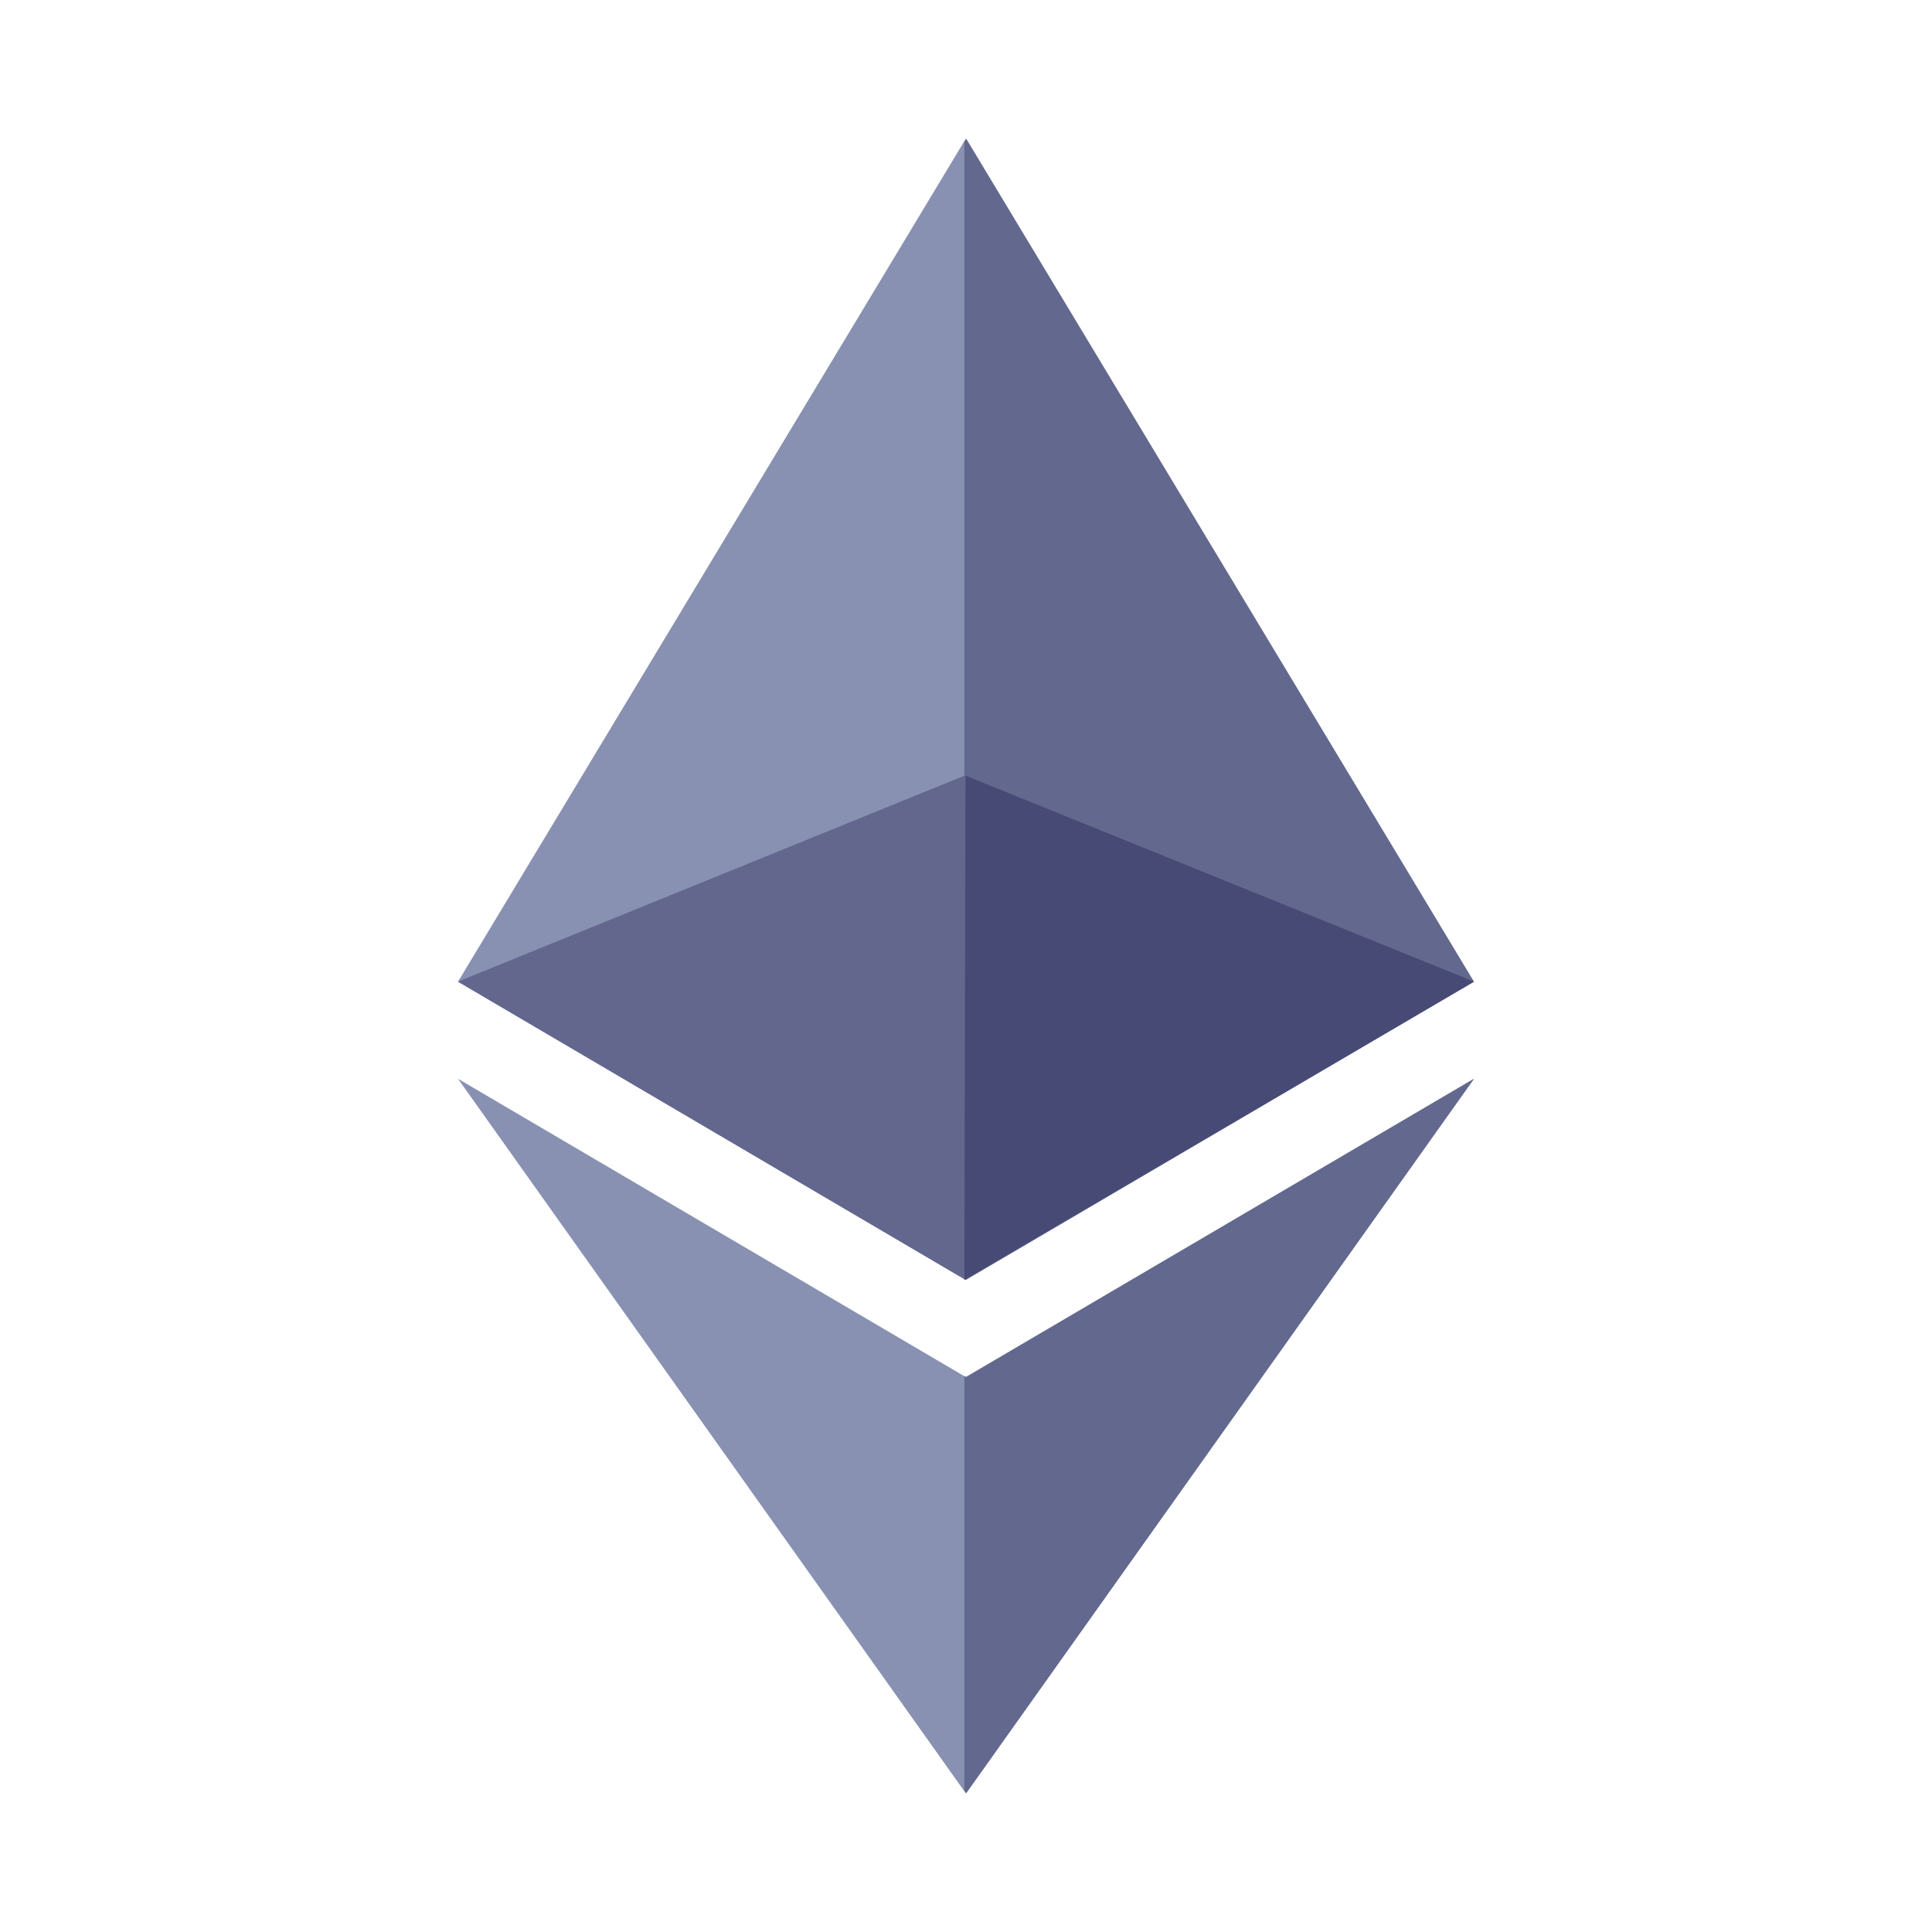
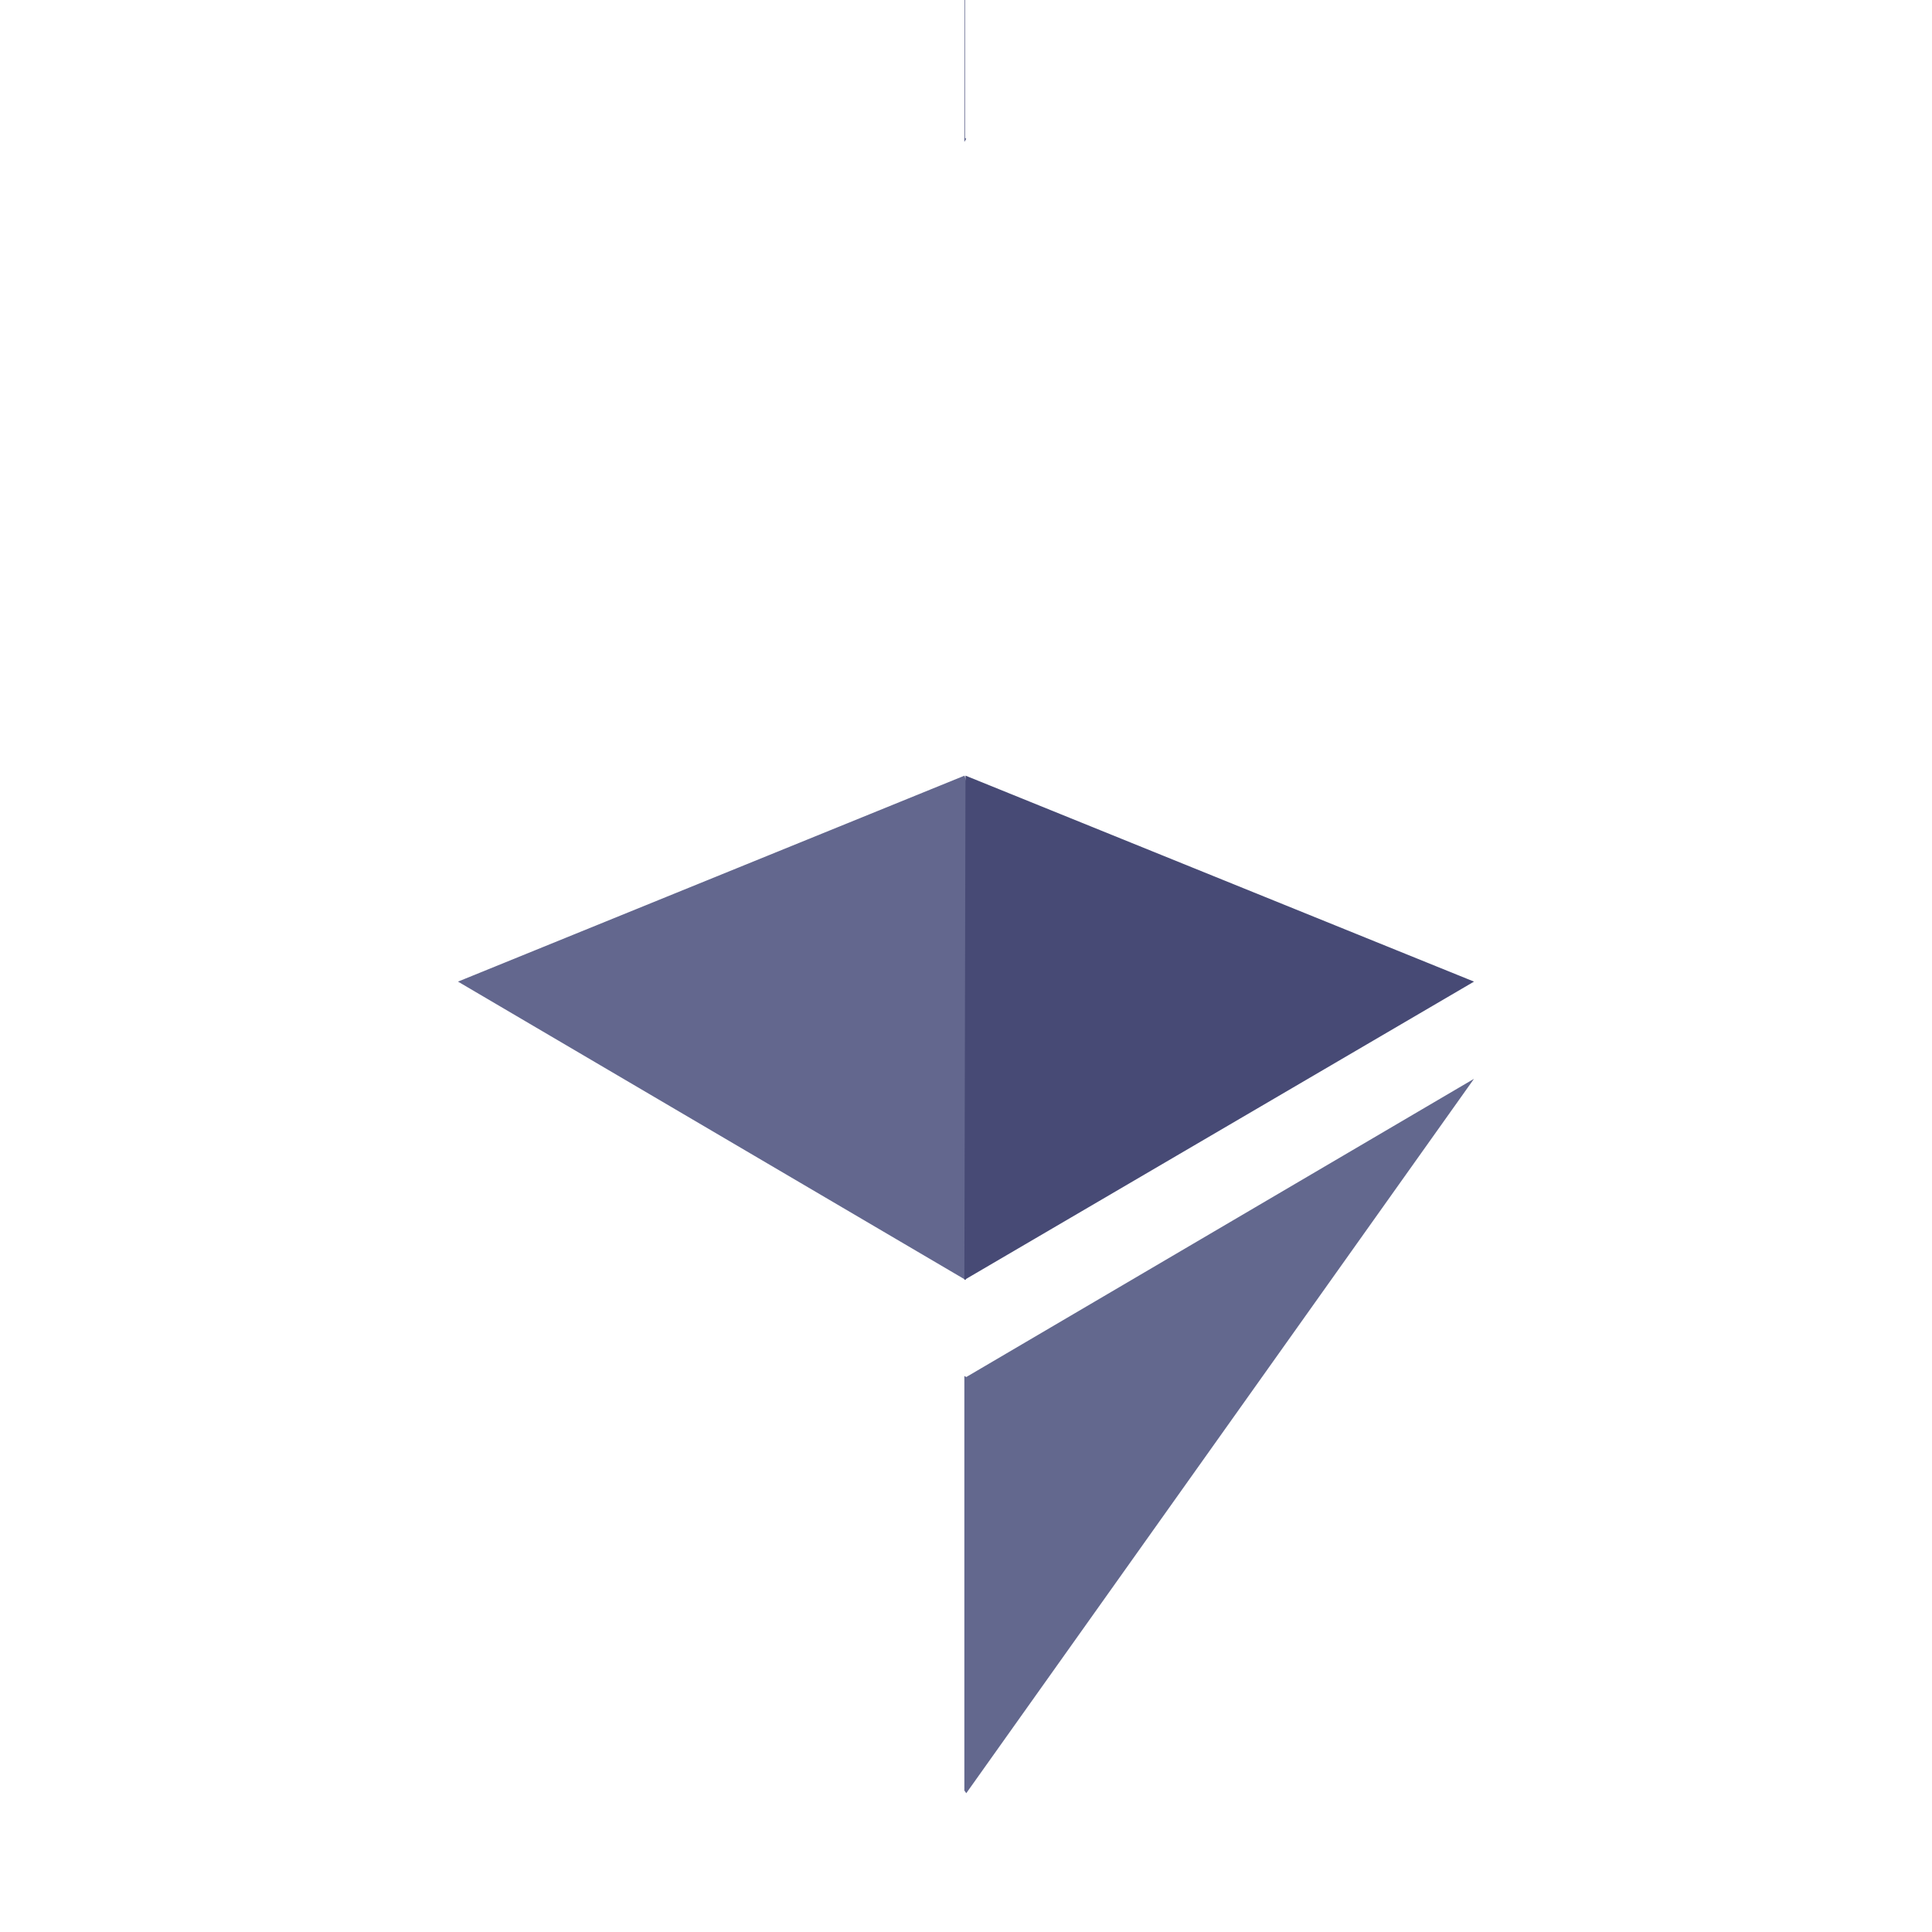
<svg xmlns="http://www.w3.org/2000/svg" width="80" height="80" fill="none">
  <g clip-path="url(#clip0_1354_133)">
-     <path d="M39.99 74.253L61.03 44.67 39.99 57.02 18.965 44.67 39.99 74.253zm0-68.506L18.965 40.65 39.99 52.999 61 40.649 39.99 5.748z" fill="#8891B2" />
-     <path d="M39.932 74.142V56.975l.079.045 21.024-12.349-21.024 29.582-.079-.111zm0-68.264l.079-.13L61.035 40.65 39.985 53l-.051-.035-.002-47.087z" fill="#63688E" />
+     <path d="M39.932 74.142V56.975l.079.045 21.024-12.349-21.024 29.582-.079-.111zm0-68.264l.079-.13l-.051-.035-.002-47.087z" fill="#63688E" />
    <path fill-rule="evenodd" clip-rule="evenodd" d="M18.965 40.647L39.987 53l2.893-10.442-2.94-10.441-20.975 8.529z" fill="#63678E" />
    <path fill-rule="evenodd" clip-rule="evenodd" d="M61.035 40.647L39.932 53l.047-20.883 21.056 8.529z" fill="#474A75" />
  </g>
  <defs>
    <clipPath id="clip0_1354_133">
      <path fill="#fff" d="M0 0h80v80H0z" />
    </clipPath>
  </defs>
</svg>